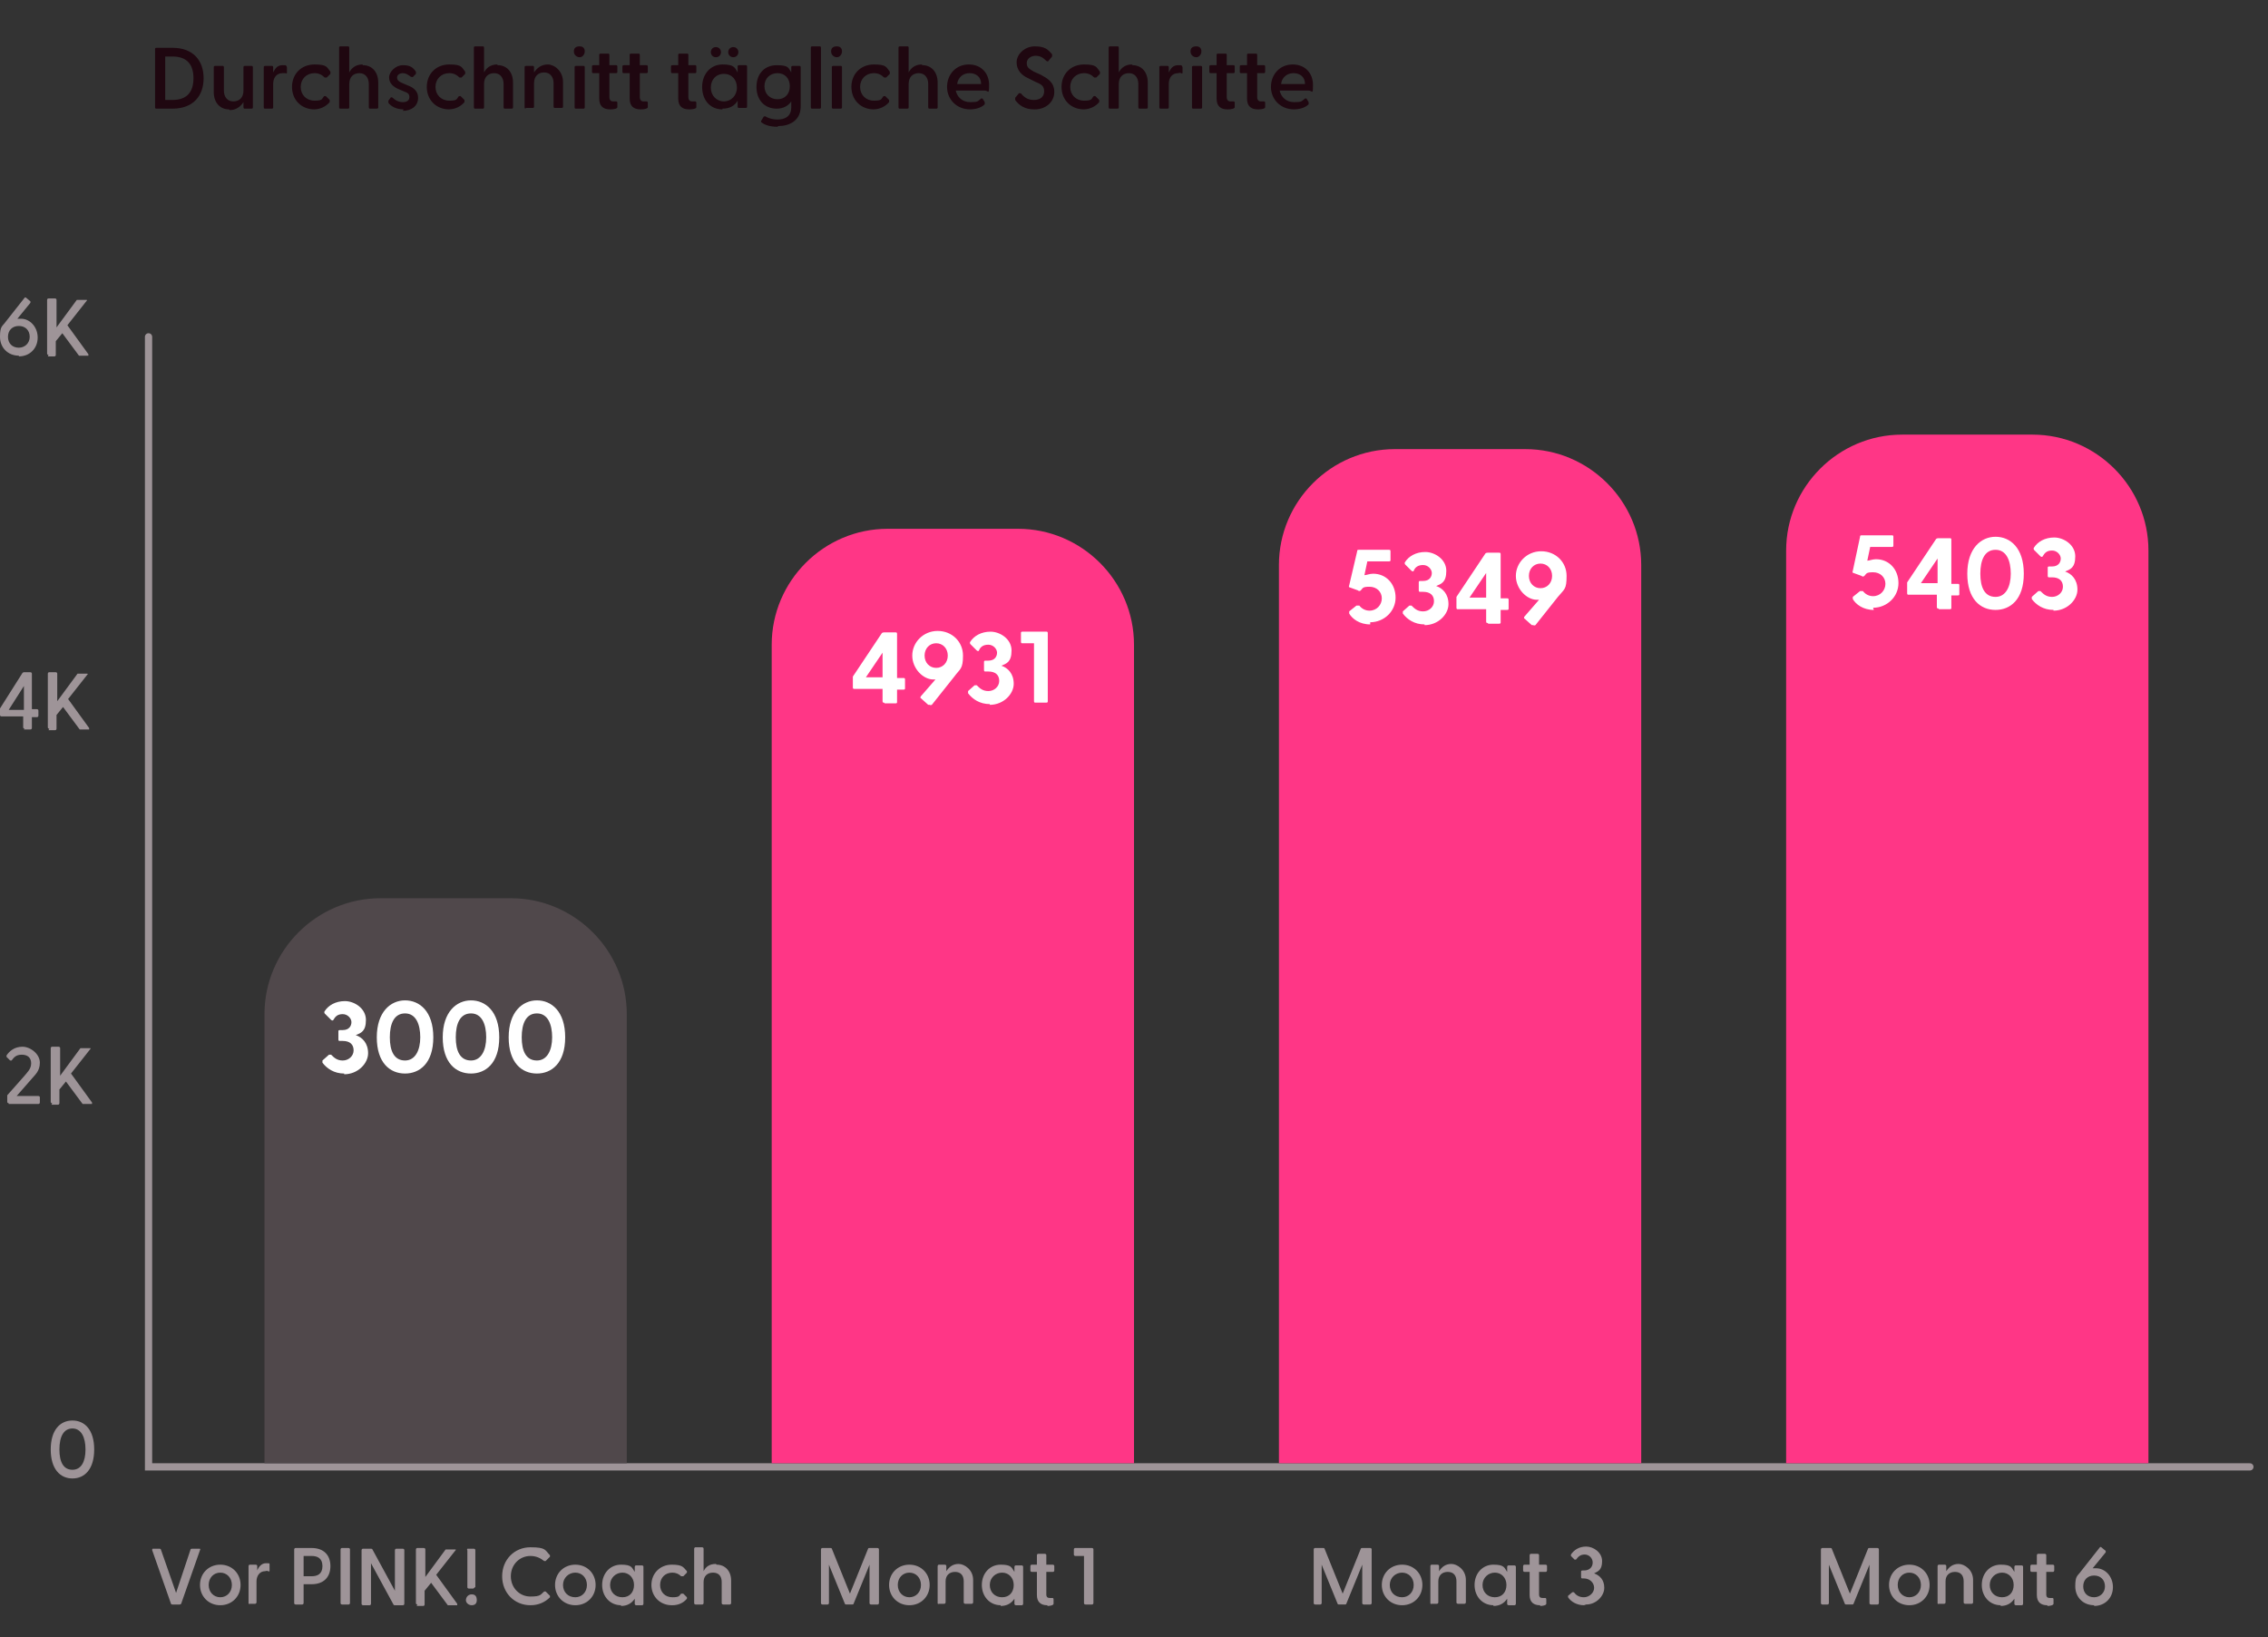
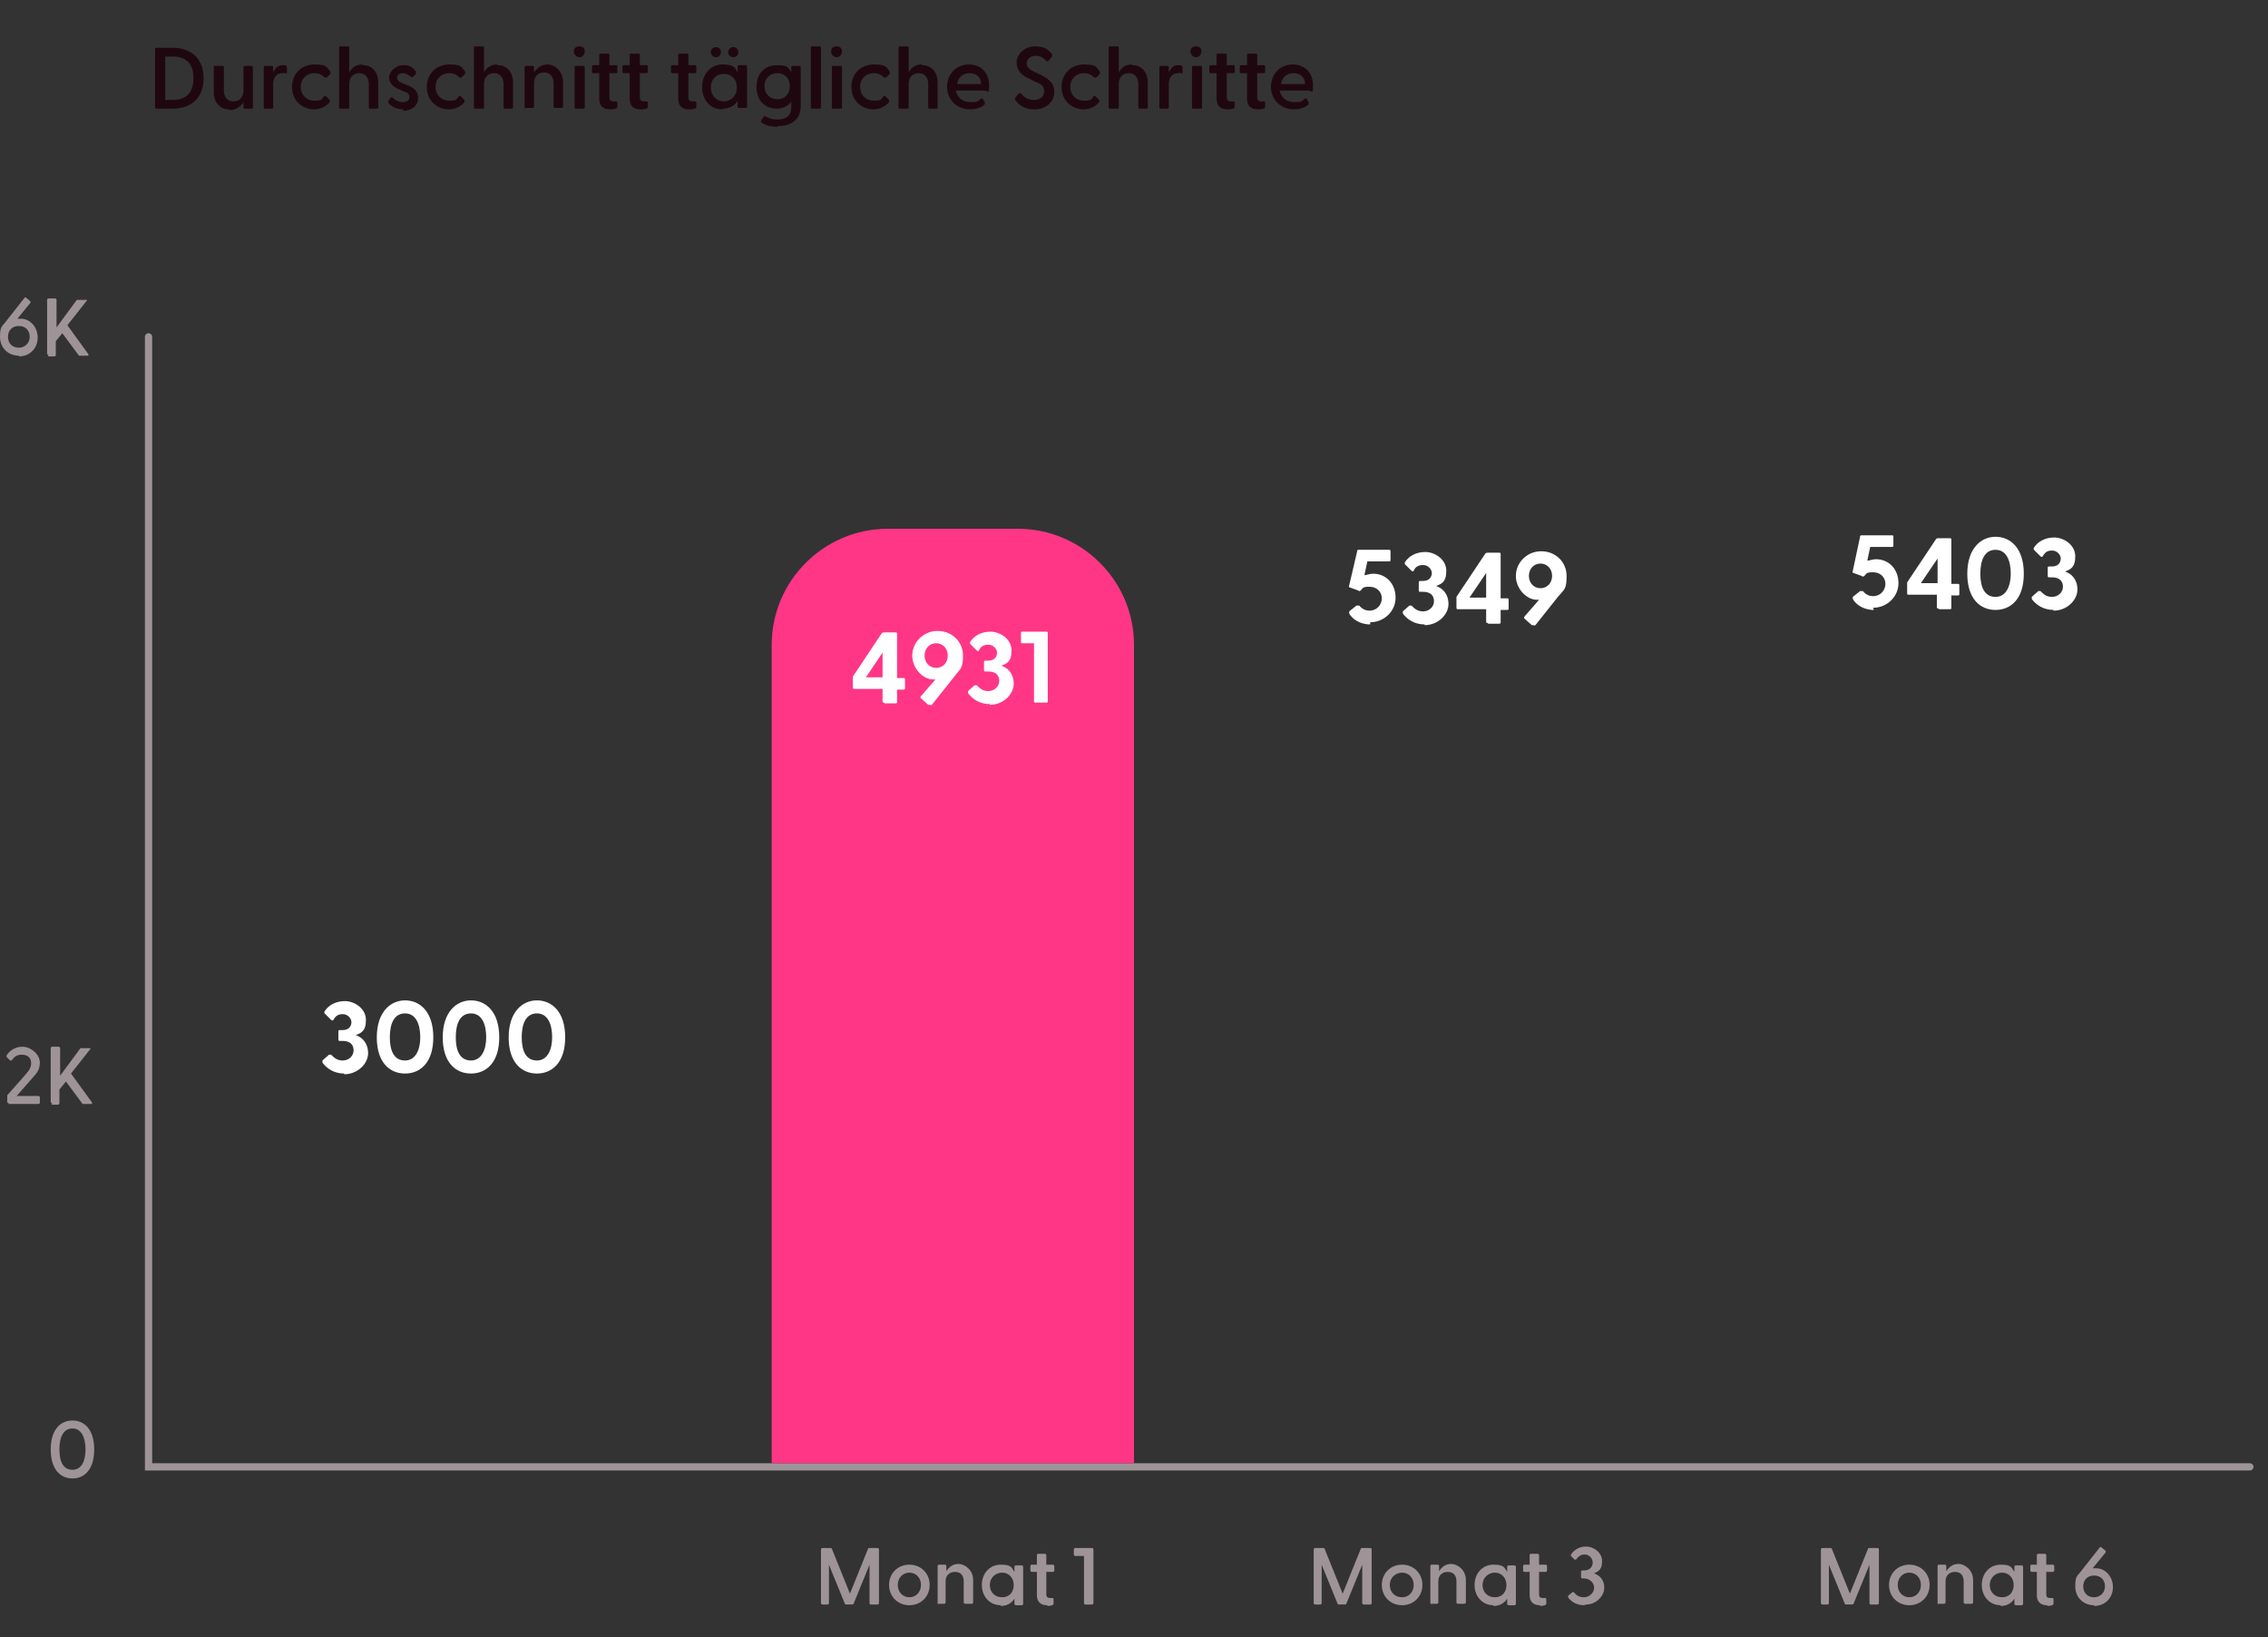
<svg xmlns="http://www.w3.org/2000/svg" id="Layer_1" version="1.1" viewBox="0 0 313 226">
  <rect x="0" y="0" width="313" height="226" fill="#333333" stroke="none" />
  <defs>
    <style>
      .st0 {
        fill: #50484b;
      }

      .st1 {
        fill: none;
        stroke: #9e9498;
        stroke-linecap: round;
      }

      .st2 {
        fill: #ff3686;
      }

      .st3 {
        fill: #fff;
      }

      .st4 {
        fill: #1f0710;
      }

      .st5 {
        fill: #9e9498;
      }
    </style>
  </defs>
  <path class="st1" d="M20.5,46.5v156h290" />
  <path class="st5" d="M2.6,49.1C1.1,49.1,0,48,0,46.5s.3-1.4.8-2.1l2.6-3.3c0,0,.1-.1.2,0l.6.5c0,0,0,.1,0,.2l-1.8,2.2c0,0,.3,0,.5,0,1.2,0,2.3,1.1,2.3,2.6s-1.1,2.6-2.6,2.6ZM2.6,48c.8,0,1.5-.6,1.5-1.5s-.6-1.5-1.5-1.5-1.5.6-1.5,1.5.6,1.5,1.5,1.5ZM6.7,49c0,0-.2,0-.2-.2v-7.4c0,0,0-.2.2-.2h.9c0,0,.2,0,.2.2v3.8l2.8-3.8c0,0,.1,0,.2,0h1.1c.1,0,.2,0,0,.2l-2.6,3.3,2.9,4c0,.1,0,.2,0,.2h-1.1c0,0-.1,0-.2,0l-2.3-3.1-.9,1.1v1.9c0,0,0,.2-.2.2h-.9Z" />
-   <path class="st5" d="M3.4,100.6c0,0-.2,0-.2-.2v-1.5H.2c0,0-.2,0-.2-.2v-.7c0,0,0-.1,0-.2l3.1-4.9c0,0,.1-.1.2-.1h.9c0,0,.2,0,.2.2v4.9h.7c0,0,.2,0,.2.2v.7c0,0,0,.2-.2.2h-.7v1.5c0,0,0,.2-.2.2h-.9ZM1.2,98h2.1v-3.3l-2.1,3.3ZM6.8,100.6c0,0-.2,0-.2-.2v-7.4c0,0,0-.2.2-.2h.9c0,0,.2,0,.2.2v3.8l2.8-3.8c0,0,.1,0,.2,0h1.1c.1,0,.2,0,0,.2l-2.6,3.3,2.9,4c0,.1,0,.2,0,.2h-1.1c0,0-.1,0-.2,0l-2.3-3.1-.9,1.1v1.9c0,0,0,.2-.2.2h-.9Z" />
  <path class="st5" d="M1.2,152.3c0,0-.2,0-.2-.2v-.7c0,0,0-.1,0-.2l2.3-2.6c.4-.5,1-1,1-1.8s-.5-1.2-1.3-1.2-1.1.4-1.4.8c0,0-.2,0-.2,0l-.5-.5c0,0,0-.2,0-.2.4-.6,1.1-1.2,2.2-1.2s2.4,1,2.4,2.2-.7,1.7-1.1,2.2l-2.1,2.4h3c0,0,.2,0,.2.2v.7c0,0,0,.2-.2.2H1.2ZM7.2,152.3c0,0-.2,0-.2-.2v-7.4c0,0,0-.2.2-.2h.9c0,0,.2,0,.2.2v3.8l2.8-3.8c0,0,.1,0,.2,0h1.1c.1,0,.2,0,0,.2l-2.6,3.3,2.9,4c0,.1,0,.2,0,.2h-1.1c0,0-.1,0-.2,0l-2.3-3.1-.9,1.1v1.9c0,0,0,.2-.2.2h-.9Z" />
  <path class="st5" d="M10,204.1c-1.7,0-3-1.3-3-4s1.3-4,3-4,3,1.3,3,4-1.3,4-3,4ZM10,202.9c1.2,0,1.8-1.1,1.8-2.8s-.6-2.9-1.8-2.9-1.8,1.1-1.8,2.9.6,2.8,1.8,2.8Z" />
-   <path class="st5" d="M23.8,221.5c0,0-.2,0-.2-.1l-2.6-7.4c0-.1,0-.2.1-.2h.9c0,0,.2,0,.2.1l2.1,6,2-6c0,0,0-.1.2-.1h1c.1,0,.2,0,.1.2l-2.6,7.4c0,0-.1.1-.2.1h-1ZM30.4,221.6c-1.6,0-2.8-1.2-2.8-2.8s1.2-2.8,2.8-2.8,2.8,1.2,2.8,2.8-1.2,2.8-2.8,2.8ZM30.4,220.5c.9,0,1.6-.7,1.6-1.7s-.7-1.7-1.6-1.7-1.6.7-1.6,1.7.7,1.7,1.6,1.7ZM34.5,221.5c0,0-.2,0-.2-.2v-5.1c0,0,0-.2.2-.2h.8c0,0,.2,0,.2.2v.6c.2-.5.6-1,1.2-1s.4,0,.5.1c0,0,0,.1,0,.2v.7c0,.1,0,.2-.2.1s-.3,0-.4,0c-.8,0-1.2.7-1.2,1.4v2.9c0,0,0,.2-.2.2h-.9ZM40.8,221.5c0,0-.2,0-.2-.2v-7.4c0,0,0-.2.2-.2h2.2c1.7,0,2.6,1,2.6,2.5s-.9,2.5-2.6,2.5h-1.1v2.6c0,0,0,.2-.2.2h-.9ZM41.9,217.6h1.1c.8,0,1.5-.3,1.5-1.4s-.7-1.4-1.5-1.4h-1.1v2.7ZM47.2,221.5c0,0-.2,0-.2-.2v-7.4c0,0,0-.2.2-.2h.9c0,0,.2,0,.2.2v7.4c0,0,0,.2-.2.2h-.9ZM55.6,213.8c0,0,.2,0,.2.2v7.4c0,0,0,.2-.2.2h-1.1c0,0-.2,0-.2-.1l-3.1-5.7v5.6c0,0,0,.2-.2.2h-.9c0,0-.2,0-.2-.2v-7.4c0,0,0-.2.2-.2h1.1c0,0,.2,0,.2.1l3.1,5.7v-5.6c0,0,0-.2.2-.2h.9ZM57.6,221.5c0,0-.2,0-.2-.2v-7.4c0,0,0-.2.2-.2h.9c0,0,.2,0,.2.2v3.8l2.8-3.8c0,0,.1,0,.2,0h1.1c.1,0,.2,0,0,.2l-2.6,3.3,2.9,4c0,.1,0,.2,0,.2h-1.1c0,0-.1,0-.2,0l-2.3-3.1-.9,1.1v1.9c0,0,0,.2-.2.2h-.9ZM64.7,219.3c0,0-.2,0-.2-.2v-5.1c-.1,0,0-.2,0-.2h.9c0,0,.2,0,.2.2v5.1c-.1,0-.2.2-.3.2h-.6ZM65.1,221.6c-.4,0-.8-.3-.8-.7s.3-.8.8-.8.7.3.7.8-.3.7-.7.7ZM73.2,221.6c-2.2,0-3.9-1.7-3.9-4s1.7-4,3.9-4,2,.4,2.7,1.1c0,0,0,.2,0,.2l-.6.6c0,0-.1,0-.2,0-.5-.4-1.1-.7-1.9-.7-1.5,0-2.7,1.2-2.7,2.8s1.2,2.8,2.7,2.8,1.4-.3,1.9-.7c0,0,.2,0,.2,0l.6.6c0,0,0,.2,0,.2-.7.7-1.6,1.1-2.7,1.1ZM79.4,221.6c-1.6,0-2.8-1.2-2.8-2.8s1.2-2.8,2.8-2.8,2.8,1.2,2.8,2.8-1.2,2.8-2.8,2.8ZM79.4,220.5c.9,0,1.6-.7,1.6-1.7s-.7-1.7-1.6-1.7-1.7.7-1.7,1.7.7,1.7,1.7,1.7ZM85.7,221.6c-1.5,0-2.6-1.2-2.6-2.8s1.1-2.8,2.6-2.8,1.5.4,1.9,1v-.7c0,0,0-.2.2-.2h.8c0,0,.2,0,.2.2v5.1c0,0,0,.2-.2.2h-.8c0,0-.2,0-.2-.2v-.7c-.4.6-1,1-1.9,1ZM85.9,220.5c1,0,1.6-.7,1.6-1.7s-.7-1.7-1.6-1.7-1.7.7-1.7,1.7.7,1.7,1.7,1.7ZM92.7,221.6c-1.6,0-2.8-1.2-2.8-2.8s1.2-2.8,2.8-2.8,1.6.4,2.1.9c0,0,0,.2,0,.2l-.5.5c0,0-.2,0-.3,0-.3-.3-.7-.5-1.2-.5-1,0-1.7.7-1.7,1.7s.7,1.7,1.7,1.7.9-.2,1.2-.5c0,0,.2,0,.3,0l.5.5c0,0,0,.1,0,.2-.5.6-1.2.9-2,.9ZM98.9,216c1.1,0,2,.8,2,2.2v3.1c0,0,0,.2-.2.2h-.9c0,0-.2,0-.2-.2v-2.9c0-.8-.4-1.3-1.2-1.3s-1.3.5-1.3,1.3v2.9c0,0,0,.2-.2.2h-.9c0,0-.2,0-.2-.2v-7.5c0,0,0-.2.2-.2h.9c0,0,.2,0,.2.2v3.1c.3-.6.8-1,1.7-1Z" />
  <path class="st5" d="M113.5,221.5c0,0-.2,0-.2-.2v-7.4c0,0,0-.2.2-.2h1.1c0,0,.2,0,.2.1l2.5,6.2,2.5-6.2c0,0,0-.1.2-.1h1.1c0,0,.2,0,.2.2v7.4c0,0,0,.2-.2.2h-.9c0,0-.2,0-.2-.2v-5.3l-.2.5-2,4.9c0,0,0,.1-.2.1h-.8c0,0-.2,0-.2-.1l-2-4.9-.2-.5v5.3c0,0,0,.2-.2.2h-.9ZM125.5,221.6c-1.6,0-2.8-1.2-2.8-2.8s1.2-2.8,2.8-2.8,2.8,1.2,2.8,2.8-1.2,2.8-2.8,2.8ZM125.5,220.5c.9,0,1.6-.7,1.6-1.7s-.7-1.7-1.6-1.7-1.6.7-1.6,1.7.7,1.7,1.6,1.7ZM129.6,221.5c0,0-.2,0-.2-.2v-5.1c0,0,0-.2.2-.2h.8c0,0,.2,0,.2.2v.7c.4-.6.9-1,1.7-1s2,.8,2,2.2v3.1c0,0,0,.2-.2.2h-.9c0,0-.2,0-.2-.2v-2.9c0-.8-.4-1.3-1.2-1.3s-1.3.5-1.3,1.3v2.9c0,0,0,.2-.2.2h-.9ZM138.1,221.6c-1.5,0-2.6-1.2-2.6-2.8s1.1-2.8,2.6-2.8,1.5.4,1.9,1v-.7c0,0,0-.2.2-.2h.8c0,0,.2,0,.2.2v5.1c0,0,0,.2-.2.2h-.8c0,0-.2,0-.2-.2v-.7c-.4.6-1,1-1.9,1ZM138.3,220.5c1,0,1.6-.7,1.6-1.7s-.7-1.7-1.6-1.7-1.7.7-1.7,1.7.7,1.7,1.7,1.7ZM144.5,221.6c-.8,0-1.4-.4-1.4-1.4v-3.2h-.7c0,0-.2,0-.2-.2v-.6c0,0,0-.2.2-.2h.7v-1.3c0,0,0-.2.2-.2h.9c0,0,.2,0,.2.2v1.3h.9c0,0,.2,0,.2.2v.6c0,0,0,.2-.2.2h-.9v3.1c0,.4.2.5.5.5s.2,0,.3,0c.1,0,.2,0,.2.2v.6c0,.2-.5.3-.8.3ZM149.8,221.5c0,0-.2,0-.2-.2v-6.5h-1.2c0,0-.2,0-.2-.2v-.7c0,0,0-.2.2-.2h2.3c0,0,.2,0,.2.2v7.4c0,0,0,.2-.2.2h-.9Z" />
  <path class="st5" d="M181.5,221.5c0,0-.2,0-.2-.2v-7.4c0,0,0-.2.2-.2h1.1c0,0,.2,0,.2.1l2.5,6.2,2.5-6.2c0,0,0-.1.2-.1h1.1c0,0,.2,0,.2.2v7.4c0,0,0,.2-.2.2h-.9c0,0-.2,0-.2-.2v-5.3l-.2.5-2,4.9c0,0,0,.1-.2.1h-.8c0,0-.2,0-.2-.1l-2-4.9-.2-.5v5.3c0,0,0,.2-.2.2h-.9ZM193.5,221.6c-1.6,0-2.8-1.2-2.8-2.8s1.2-2.8,2.8-2.8,2.8,1.2,2.8,2.8-1.2,2.8-2.8,2.8ZM193.5,220.5c.9,0,1.6-.7,1.6-1.7s-.7-1.7-1.6-1.7-1.7.7-1.7,1.7.7,1.7,1.7,1.7ZM197.6,221.5c0,0-.2,0-.2-.2v-5.1c0,0,0-.2.2-.2h.8c0,0,.2,0,.2.2v.7c.4-.6.9-1,1.7-1s2,.8,2,2.2v3.1c0,0,0,.2-.2.2h-.9c0,0-.2,0-.2-.2v-2.9c0-.8-.4-1.3-1.2-1.3s-1.3.5-1.3,1.3v2.9c0,0,0,.2-.2.2h-.9ZM206.1,221.6c-1.5,0-2.6-1.2-2.6-2.8s1.1-2.8,2.6-2.8,1.5.4,1.9,1v-.7c0,0,0-.2.2-.2h.8c0,0,.2,0,.2.2v5.1c0,0,0,.2-.2.2h-.8c0,0-.2,0-.2-.2v-.7c-.4.6-1,1-1.9,1ZM206.3,220.5c1,0,1.6-.7,1.6-1.7s-.7-1.7-1.6-1.7-1.7.7-1.7,1.7.7,1.7,1.7,1.7ZM212.5,221.6c-.8,0-1.4-.4-1.4-1.4v-3.2h-.7c0,0-.2,0-.2-.2v-.6c0,0,0-.2.2-.2h.7v-1.3c0,0,0-.2.2-.2h.9c0,0,.2,0,.2.2v1.3h.9c0,0,.2,0,.2.2v.6c0,0,0,.2-.2.2h-.9v3.1c0,.4.2.5.5.5s.2,0,.3,0c.1,0,.2,0,.2.2v.6c0,.2-.5.3-.8.3ZM218.6,221.6c-1,0-1.8-.5-2.2-1.1,0,0,0-.2,0-.2l.6-.5c0,0,.1,0,.2,0,.3.4.7.7,1.4.7s1.4-.6,1.4-1.3-.6-1.3-1.4-1.3h-.2c-.1,0-.2,0-.2-.2v-.7c0-.1,0-.2.2-.2h.2c.8,0,1.2-.5,1.2-1.1s-.5-1.1-1.1-1.1-.9.3-1.2.7c0,0-.1,0-.2,0l-.5-.5c0,0,0-.1,0-.2.4-.6,1.1-1.1,2.1-1.1s2.2.8,2.2,2-.5,1.4-1.1,1.7c.8.3,1.4.9,1.4,2s-1.1,2.3-2.5,2.3Z" />
  <path class="st5" d="M251.5,221.5c0,0-.2,0-.2-.2v-7.4c0,0,0-.2.2-.2h1.1c0,0,.2,0,.2.1l2.5,6.2,2.5-6.2c0,0,0-.1.2-.1h1.1c0,0,.2,0,.2.2v7.4c0,0,0,.2-.2.2h-.9c0,0-.2,0-.2-.2v-5.3l-.2.5-2,4.9c0,0,0,.1-.2.1h-.8c0,0-.2,0-.2-.1l-2-4.9-.2-.5v5.3c0,0,0,.2-.2.2h-.9ZM263.5,221.6c-1.6,0-2.8-1.2-2.8-2.8s1.2-2.8,2.8-2.8,2.8,1.2,2.8,2.8-1.2,2.8-2.8,2.8ZM263.5,220.5c.9,0,1.6-.7,1.6-1.7s-.7-1.7-1.6-1.7-1.6.7-1.6,1.7.7,1.7,1.6,1.7ZM267.6,221.5c0,0-.2,0-.2-.2v-5.1c0,0,0-.2.2-.2h.8c0,0,.2,0,.2.2v.7c.4-.6.9-1,1.7-1s2,.8,2,2.2v3.1c0,0,0,.2-.2.2h-.9c0,0-.2,0-.2-.2v-2.9c0-.8-.4-1.3-1.2-1.3s-1.3.5-1.3,1.3v2.9c0,0,0,.2-.2.2h-.9ZM276.1,221.6c-1.5,0-2.6-1.2-2.6-2.8s1.1-2.8,2.6-2.8,1.5.4,1.9,1v-.7c0,0,0-.2.2-.2h.8c0,0,.2,0,.2.2v5.1c0,0,0,.2-.2.2h-.8c0,0-.2,0-.2-.2v-.7c-.4.6-1,1-1.9,1ZM276.3,220.5c1,0,1.6-.7,1.6-1.7s-.7-1.7-1.6-1.7-1.7.7-1.7,1.7.7,1.7,1.7,1.7ZM282.5,221.6c-.8,0-1.4-.4-1.4-1.4v-3.2h-.7c0,0-.2,0-.2-.2v-.6c0,0,0-.2.2-.2h.7v-1.3c0,0,0-.2.2-.2h.9c0,0,.2,0,.2.2v1.3h.9c0,0,.2,0,.2.2v.6c0,0,0,.2-.2.2h-.9v3.1c0,.4.2.5.5.5s.2,0,.3,0c.1,0,.2,0,.2.2v.6c0,.2-.5.3-.8.3ZM289,221.6c-1.5,0-2.6-1.1-2.6-2.6s.3-1.4.8-2.1l2.6-3.3c0,0,.1-.1.2,0l.6.5c0,0,0,.1,0,.2l-1.8,2.2c0,0,.3,0,.5,0,1.2,0,2.3,1.1,2.3,2.6s-1.1,2.6-2.6,2.6ZM289,220.5c.8,0,1.5-.6,1.5-1.5s-.6-1.5-1.5-1.5-1.5.6-1.5,1.5.6,1.5,1.5,1.5Z" />
  <path class="st4" d="M21.6,15c-.1,0-.2,0-.2-.2V6.8c0-.1,0-.2.2-.2h2.2c2.9,0,4.3,1.8,4.3,4.2s-1.4,4.2-4.3,4.2h-2.2ZM22.8,13.8h1c2,0,2.9-1.1,2.9-3s-.9-3-2.9-3h-1v6ZM31.6,15.1c-1.2,0-2.1-.9-2.1-2.4v-3.4c0-.1,0-.2.2-.2h1c.1,0,.2,0,.2.2v3.2c0,.9.5,1.5,1.3,1.5s1.4-.5,1.4-1.5v-3.2c0-.1,0-.2.2-.2h.9c.1,0,.2,0,.2.2v5.5c0,.1,0,.2-.2.2h-.9c-.1,0-.2,0-.2-.2v-.7c-.4.6-1,1.1-1.9,1.1ZM36.6,15c-.1,0-.2,0-.2-.2v-5.5c0-.1,0-.2.2-.2h.9c.1,0,.2,0,.2.2v.7c.3-.6.6-1,1.3-1s.4,0,.5.1c0,0,.1.1.1.2v.7c0,.1,0,.2-.2.1-.1,0-.3,0-.4,0-.9,0-1.3.7-1.3,1.5v3.2c0,.1,0,.2-.2.2h-1ZM43.4,15.1c-1.8,0-3.1-1.3-3.1-3.1s1.3-3.1,3.1-3.1,1.7.4,2.2,1c0,0,0,.2,0,.3l-.5.5c0,0-.2,0-.3,0-.3-.3-.7-.6-1.4-.6-1.1,0-1.9.8-1.9,1.9s.8,1.9,1.9,1.9,1-.2,1.3-.6c0,0,.2-.1.3,0l.5.5c0,0,0,.2,0,.3-.5.6-1.3,1-2.2,1ZM50.1,9c1.2,0,2.1.9,2.1,2.4v3.4c0,.1,0,.2-.2.2h-.9c-.1,0-.2,0-.2-.2v-3.2c0-.9-.5-1.5-1.3-1.5s-1.4.5-1.4,1.5v3.2c0,.1,0,.2-.2.2h-1c-.1,0-.2,0-.2-.2V6.6c0-.1,0-.2.2-.2h1c.1,0,.2,0,.2.2v3.4c.3-.6.9-1.1,1.8-1.1ZM55.7,15.1c-1,0-1.7-.4-2.1-.9,0,0,0-.2,0-.3l.3-.4c0-.1.2-.1.3,0,.4.4.9.6,1.4.6s.9-.2.9-.7-.3-.6-.8-.8l-.7-.3c-.7-.3-1.3-.8-1.3-1.6s.9-1.7,1.9-1.7,1.4.3,1.8.9c0,0,0,.2,0,.3l-.4.4c0,.1-.2,0-.3,0-.4-.3-.7-.5-1.1-.5s-.8.2-.8.6.3.6.8.8l.7.3c.8.3,1.4.8,1.4,1.7,0,1.2-1,1.8-2.1,1.8ZM62,15.1c-1.8,0-3.1-1.3-3.1-3.1s1.3-3.1,3.1-3.1,1.7.4,2.2,1c0,0,0,.2,0,.3l-.5.5c0,0-.2,0-.3,0-.3-.3-.7-.6-1.4-.6-1.1,0-1.9.8-1.9,1.9s.8,1.9,1.9,1.9,1-.2,1.3-.6c0,0,.2-.1.3,0l.5.5c0,0,0,.2,0,.3-.5.6-1.3,1-2.2,1ZM68.7,9c1.2,0,2.1.9,2.1,2.4v3.4c0,.1,0,.2-.2.2h-.9c-.1,0-.2,0-.2-.2v-3.2c0-.9-.5-1.5-1.3-1.5s-1.4.5-1.4,1.5v3.2c0,.1,0,.2-.2.2h-1c-.1,0-.2,0-.2-.2V6.6c0-.1,0-.2.2-.2h1c.1,0,.2,0,.2.2v3.4c.3-.6.9-1.1,1.8-1.1ZM72.6,15c-.1,0-.2,0-.2-.2v-5.5c0-.1,0-.2.2-.2h.9c.1,0,.2,0,.2.2v.7c.4-.6,1-1.1,1.9-1.1s2.1.9,2.1,2.4v3.4c0,.1,0,.2-.2.2h-.9c-.1,0-.2,0-.2-.2v-3.2c0-.9-.5-1.5-1.3-1.5s-1.4.5-1.4,1.5v3.2c0,.1,0,.2-.2.2h-1ZM80,7.9c-.4,0-.8-.3-.8-.8s.3-.7.8-.7.7.3.7.7-.3.8-.7.8ZM79.5,15c-.1,0-.2,0-.2-.2v-5.5c0-.1,0-.2.2-.2h1c.1,0,.2,0,.2.2v5.5c0,.1,0,.2-.2.2h-1ZM84.2,15.1c-.9,0-1.5-.4-1.5-1.5v-3.5h-.8c-.1,0-.2,0-.2-.2v-.7c0-.1,0-.2.2-.2h.8v-1.4c0-.1,0-.2.2-.2h1c.1,0,.2,0,.2.2v1.4h.9c.1,0,.2,0,.2.2v.7c0,.1,0,.2-.2.2h-.9v3.3c0,.4.2.6.5.6s.2,0,.4,0c.1,0,.2,0,.2.2v.6c0,.2-.5.3-.9.3ZM88.4,15.1c-.9,0-1.5-.4-1.5-1.5v-3.5h-.8c-.1,0-.2,0-.2-.2v-.7c0-.1,0-.2.2-.2h.8v-1.4c0-.1,0-.2.2-.2h1c.1,0,.2,0,.2.2v1.4h.9c.1,0,.2,0,.2.2v.7c0,.1,0,.2-.2.2h-.9v3.3c0,.4.2.6.5.6s.2,0,.4,0c.1,0,.2,0,.2.2v.6c0,.2-.5.3-.9.3ZM95.1,15.1c-.9,0-1.5-.4-1.5-1.5v-3.5h-.8c-.1,0-.2,0-.2-.2v-.7c0-.1,0-.2.2-.2h.8v-1.4c0-.1,0-.2.2-.2h1c.1,0,.2,0,.2.2v1.4h.9c.1,0,.2,0,.2.2v.7c0,.1,0,.2-.2.2h-.9v3.3c0,.4.2.6.5.6s.2,0,.4,0c.1,0,.2,0,.2.2v.6c0,.2-.5.3-.9.3ZM98.8,7.9c-.4,0-.7-.3-.7-.7s.3-.7.7-.7.7.3.7.7-.3.7-.7.7ZM101.2,7.9c-.4,0-.7-.3-.7-.7s.3-.7.7-.7.7.3.7.7-.3.7-.7.7ZM99.7,15.1c-1.7,0-2.8-1.3-2.8-3.1s1.2-3.1,2.8-3.1,1.7.4,2.1,1.1v-.8c0-.1,0-.2.2-.2h.9c.1,0,.2,0,.2.2v5.5c0,.1,0,.2-.2.2h-.9c-.1,0-.2,0-.2-.2v-.8c-.4.7-1.1,1.1-2.1,1.1ZM99.9,14c1,0,1.8-.8,1.8-1.9s-.7-1.9-1.8-1.9-1.8.8-1.8,1.9.8,1.9,1.8,1.9ZM107.3,17.5c-.9,0-1.7-.2-2.2-.6-.1,0-.1-.2,0-.3l.3-.5c0,0,.2-.1.3,0,.5.3,1.1.4,1.6.4,1,0,1.9-.4,1.9-1.7v-.8c-.4.6-1.1,1-2,1-1.7,0-2.8-1.2-2.8-3s1.1-3,2.8-3,1.6.4,2,1v-.7c0-.1,0-.2.2-.2h.9c.1,0,.2,0,.2.2v5.4c0,2-1.6,2.7-3.1,2.7ZM107.3,13.7c1,0,1.7-.7,1.7-1.8s-.7-1.8-1.7-1.8-1.8.7-1.8,1.8.8,1.8,1.8,1.8ZM112.1,15c-.1,0-.2,0-.2-.2V6.6c0-.1,0-.2.2-.2h1c.1,0,.2,0,.2.2v8.2c0,.1,0,.2-.2.2h-1ZM115.5,7.9c-.4,0-.8-.3-.8-.8s.3-.7.8-.7.7.3.7.7-.3.8-.7.8ZM115,15c-.1,0-.2,0-.2-.2v-5.5c0-.1,0-.2.2-.2h1c.1,0,.2,0,.2.2v5.5c0,.1,0,.2-.2.2h-1ZM120.6,15.1c-1.8,0-3.1-1.3-3.1-3.1s1.3-3.1,3.1-3.1,1.7.4,2.2,1c0,0,0,.2,0,.3l-.5.5c0,0-.2,0-.3,0-.3-.3-.7-.6-1.4-.6-1.1,0-1.9.8-1.9,1.9s.8,1.9,1.9,1.9,1-.2,1.3-.6c0,0,.2-.1.3,0l.5.5c0,0,0,.2,0,.3-.5.6-1.3,1-2.2,1ZM127.3,9c1.2,0,2.1.9,2.1,2.4v3.4c0,.1,0,.2-.2.2h-.9c-.1,0-.2,0-.2-.2v-3.2c0-.9-.5-1.5-1.3-1.5s-1.4.5-1.4,1.5v3.2c0,.1,0,.2-.2.2h-1c-.1,0-.2,0-.2-.2V6.6c0-.1,0-.2.2-.2h1c.1,0,.2,0,.2.2v3.4c.3-.6.9-1.1,1.8-1.1ZM133.9,15.1c-1.9,0-3.2-1.4-3.2-3.1s1.2-3.1,3-3.1,2.8,1.3,2.8,2.8-.1.8-.6.8h-4c.2.9.9,1.6,2,1.6s1-.1,1.5-.5c0,0,.1,0,.2,0l.3.5c0,0,0,.2,0,.3-.5.5-1.3.7-2.1.7ZM132,11.6h3.4c0-1-.7-1.5-1.6-1.5s-1.6.6-1.7,1.5ZM142.7,15.1c-1.3,0-2.1-.6-2.6-1.3,0,0,0-.2,0-.3l.5-.6c0-.1.2,0,.3,0,.5.6,1,.9,1.8.9s1.4-.4,1.4-1.2-.5-1-1.2-1.3l-1-.5c-.9-.4-1.6-1.1-1.6-2.2s1.1-2.2,2.5-2.2,1.8.4,2.4,1.1c0,0,0,.2,0,.3l-.5.6c0,.1-.2.1-.3,0-.5-.5-.9-.7-1.5-.7s-1.2.4-1.2,1,.3.8,1,1.2l.9.4c.9.5,1.9,1,1.9,2.4s-1.2,2.4-2.7,2.4ZM149.6,15.1c-1.8,0-3.1-1.3-3.1-3.1s1.3-3.1,3.1-3.1,1.7.4,2.2,1c0,0,0,.2,0,.3l-.5.5c0,0-.2,0-.3,0-.3-.3-.7-.6-1.4-.6-1.1,0-1.9.8-1.9,1.9s.8,1.9,1.9,1.9,1-.2,1.3-.6c0,0,.2-.1.3,0l.5.5c0,0,0,.2,0,.3-.5.6-1.3,1-2.2,1ZM156.3,9c1.2,0,2.1.9,2.1,2.4v3.4c0,.1,0,.2-.2.2h-.9c-.1,0-.2,0-.2-.2v-3.2c0-.9-.5-1.5-1.3-1.5s-1.4.5-1.4,1.5v3.2c0,.1,0,.2-.2.2h-1c-.1,0-.2,0-.2-.2V6.6c0-.1,0-.2.2-.2h1c.1,0,.2,0,.2.2v3.4c.3-.6.9-1.1,1.8-1.1ZM160.2,15c-.1,0-.2,0-.2-.2v-5.5c0-.1,0-.2.2-.2h.9c.1,0,.2,0,.2.2v.7c.3-.6.6-1,1.3-1s.4,0,.5.1c0,0,.1.1.1.2v.7c0,.1,0,.2-.2.1s-.3,0-.4,0c-.9,0-1.3.7-1.3,1.5v3.2c0,.1,0,.2-.2.2h-1ZM165.1,7.9c-.4,0-.8-.3-.8-.8s.3-.7.8-.7.7.3.7.7-.3.8-.7.8ZM164.7,15c-.1,0-.2,0-.2-.2v-5.5c0-.1,0-.2.2-.2h1c.1,0,.2,0,.2.2v5.5c0,.1,0,.2-.2.2h-1ZM169.4,15.1c-.9,0-1.5-.4-1.5-1.5v-3.5h-.8c-.1,0-.2,0-.2-.2v-.7c0-.1,0-.2.2-.2h.8v-1.4c0-.1,0-.2.2-.2h1c.1,0,.2,0,.2.2v1.4h.9c.1,0,.2,0,.2.2v.7c0,.1,0,.2-.2.2h-.9v3.3c0,.4.2.6.5.6s.2,0,.4,0c.1,0,.2,0,.2.2v.6c0,.2-.5.3-.9.3ZM173.6,15.1c-.9,0-1.5-.4-1.5-1.5v-3.5h-.8c-.1,0-.2,0-.2-.2v-.7c0-.1,0-.2.2-.2h.8v-1.4c0-.1,0-.2.2-.2h1c.1,0,.2,0,.2.2v1.4h.9c.1,0,.2,0,.2.2v.7c0,.1,0,.2-.2.2h-.9v3.3c0,.4.2.6.5.6s.2,0,.4,0c.1,0,.2,0,.2.2v.6c0,.2-.5.3-.9.3ZM178.6,15.1c-1.9,0-3.2-1.4-3.2-3.1s1.2-3.1,3-3.1,2.8,1.3,2.8,2.8-.1.8-.6.8h-4c.2.9.9,1.6,2,1.6s1-.1,1.5-.5c0,0,.1,0,.2,0l.3.5c0,0,0,.2,0,.3-.5.5-1.3.7-2.1.7ZM176.7,11.6h3.4c0-1-.7-1.5-1.6-1.5s-1.6.6-1.7,1.5Z" />
-   <path class="st0" d="M36.5,140c0-8.8,7.2-16,16-16h18c8.8,0,16,7.2,16,16v62h-50v-62Z" />
  <path class="st3" d="M47.5,148.2c-1.4,0-2.4-.7-3-1.5,0-.1,0-.2,0-.3l.9-.8c0,0,.2,0,.3,0,.4.4.8.8,1.6.8s1.5-.6,1.5-1.4-.5-1.3-1.5-1.3h-.4c-.1,0-.2,0-.2-.2v-1.1c0-.1,0-.2.2-.2h.4c.9,0,1.2-.6,1.2-1.1s-.5-1.1-1.2-1.1-1,.3-1.3.8c0,.1-.2.1-.3,0l-.9-.9c0,0-.1-.2,0-.3.5-.8,1.5-1.4,2.8-1.4s2.9,1,2.9,2.6-.7,1.8-1.4,2.1c.9.3,1.7,1.1,1.7,2.5s-1.4,2.9-3.3,2.9ZM55.9,148.2c-2.1,0-3.9-1.5-3.9-5s1.9-5.1,3.9-5.1,3.9,1.5,3.9,5.1-1.9,5-3.9,5ZM55.9,146.4c1.4,0,2.1-1.4,2.1-3.2s-.6-3.3-2.1-3.3-2.1,1.4-2.1,3.3.6,3.2,2.1,3.2ZM65,148.2c-2.1,0-3.9-1.5-3.9-5s1.9-5.1,3.9-5.1,3.9,1.5,3.9,5.1-1.9,5-3.9,5ZM65,146.4c1.4,0,2.1-1.4,2.1-3.2s-.6-3.3-2.1-3.3-2.1,1.4-2.1,3.3.6,3.2,2.1,3.2ZM74.1,148.2c-2.1,0-3.9-1.5-3.9-5s1.9-5.1,3.9-5.1,3.9,1.5,3.9,5.1-1.9,5-3.9,5ZM74.1,146.4c1.4,0,2.1-1.4,2.1-3.2s-.6-3.3-2.1-3.3-2.1,1.4-2.1,3.3.6,3.2,2.1,3.2Z" />
  <path class="st2" d="M106.5,89c0-8.8,7.2-16,16-16h18c8.8,0,16,7.2,16,16v113h-50v-113Z" />
  <path class="st3" d="M122,97c-.1,0-.2,0-.2-.2v-1.7h-3.9c-.1,0-.2,0-.2-.2v-1.2c0,0,0-.2,0-.3l4-6c0,0,.1-.1.3-.1h1.6c.1,0,.2,0,.2.2v6.1h.9c.1,0,.2,0,.2.2v1.2c0,.1,0,.2-.2.2h-.9v1.7c0,.1,0,.2-.2.2h-1.5ZM119.5,93.5h2.3v-3.4l-2.3,3.4ZM128.1,97.3l-1-.9c-.1,0-.1-.2,0-.3l2-2.3c0,0-.2,0-.3,0-1.4,0-2.9-1.5-2.9-3.3s1.5-3.4,3.5-3.4,3.5,1.5,3.5,3.4-.4,1.8-1.2,2.9l-3.1,3.9c0,0-.2.1-.3,0ZM129.2,92.2c.9,0,1.6-.7,1.6-1.7s-.7-1.7-1.6-1.7-1.6.7-1.6,1.7.7,1.7,1.6,1.7ZM136.6,97.2c-1.4,0-2.4-.7-3-1.5,0-.1,0-.2,0-.3l.9-.8c0,0,.2,0,.3,0,.4.4.8.8,1.6.8s1.5-.6,1.5-1.4-.5-1.3-1.5-1.3h-.4c-.1,0-.2,0-.2-.2v-1.1c0-.1,0-.2.2-.2h.4c.9,0,1.2-.6,1.2-1.1s-.5-1.1-1.2-1.1-1.1.3-1.3.8c0,.1-.2.1-.3,0l-.9-.9c0,0-.1-.2,0-.3.5-.8,1.5-1.4,2.8-1.4s2.9,1,2.9,2.6-.7,1.8-1.4,2.1c.9.3,1.7,1.1,1.7,2.5s-1.4,2.9-3.3,2.9ZM142.9,97c-.1,0-.2,0-.2-.2v-8h-1.6c-.1,0-.2,0-.2-.2v-1.2c0-.1,0-.2.2-.2h3.3c.1,0,.2,0,.2.2v9.4c0,.1,0,.2-.2.2h-1.5Z" />
-   <path class="st2" d="M176.5,78c0-8.8,7.2-16,16-16h18c8.8,0,16,7.2,16,16v124h-50v-124Z" />
  <path class="st3" d="M189.1,86.2c-1.5,0-2.5-.8-2.9-1.5,0-.1,0-.2,0-.3l1-.8c.1,0,.3,0,.4,0,.3.4.8.7,1.4.7,1,0,1.7-.8,1.7-1.7s-.7-1.6-1.7-1.6-.9.2-1.2.5c0,0-.2.2-.4,0l-1.1-.4c-.1,0-.2-.1-.1-.3l1.1-4.7c0-.1,0-.2.2-.2h4.2c.1,0,.2,0,.2.2v1.2c0,.1,0,.2-.2.2h-3l-.4,1.9c.3,0,.7-.2,1.2-.2,1.8,0,3.1,1.4,3.1,3.3s-1.6,3.4-3.5,3.4ZM196.6,86.2c-1.4,0-2.4-.7-3-1.5,0-.1,0-.2,0-.3l.9-.8c0,0,.2,0,.3,0,.4.4.8.8,1.6.8s1.5-.6,1.5-1.4-.5-1.3-1.5-1.3h-.4c-.1,0-.2,0-.2-.2v-1.1c0-.1,0-.2.2-.2h.4c.9,0,1.2-.6,1.2-1.1s-.5-1.1-1.2-1.1-1.1.3-1.3.8c0,.1-.2.1-.3,0l-.9-.9c0,0-.1-.2,0-.3.5-.8,1.5-1.4,2.8-1.4s2.9,1,2.9,2.6-.7,1.8-1.4,2.1c.9.3,1.7,1.1,1.7,2.5s-1.4,2.9-3.3,2.9ZM205.3,86c-.1,0-.2,0-.2-.2v-1.7h-3.9c-.1,0-.2,0-.2-.2v-1.2c0,0,0-.2,0-.3l4-6c0,0,.1-.1.3-.1h1.6c.1,0,.2,0,.2.2v6.1h.9c.1,0,.2,0,.2.2v1.2c0,.1,0,.2-.2.2h-.9v1.7c0,.1,0,.2-.2.2h-1.5ZM202.8,82.5h2.3v-3.4l-2.3,3.4ZM211.4,86.3l-1-.9c-.1,0-.1-.2,0-.3l2-2.3c0,0-.2,0-.3,0-1.4,0-2.9-1.5-2.9-3.3s1.5-3.4,3.5-3.4,3.5,1.5,3.5,3.4-.3,1.8-1.2,2.9l-3.1,3.9c0,0-.2.1-.3,0ZM212.6,81.2c.9,0,1.6-.7,1.6-1.7s-.7-1.7-1.6-1.7-1.6.7-1.6,1.7.7,1.7,1.6,1.7Z" />
-   <path class="st2" d="M246.5,76c0-8.8,7.2-16,16-16h18c8.8,0,16,7.2,16,16v126h-50v-126Z" />
  <path class="st3" d="M258.6,84.2c-1.5,0-2.5-.8-2.9-1.5,0-.1,0-.2,0-.3l1-.8c.1,0,.3,0,.4,0,.3.4.8.7,1.4.7,1,0,1.7-.8,1.7-1.7s-.7-1.6-1.7-1.6-.9.2-1.2.5c0,0-.2.2-.4,0l-1.1-.4c-.1,0-.2-.1-.1-.3l1-4.7c0-.1,0-.2.2-.2h4.2c.1,0,.2,0,.2.2v1.2c0,.1,0,.2-.2.2h-3l-.4,1.9c.3,0,.7-.2,1.2-.2,1.8,0,3.1,1.4,3.1,3.3s-1.6,3.4-3.5,3.4ZM267.5,84c-.1,0-.2,0-.2-.2v-1.7h-3.9c-.1,0-.2,0-.2-.2v-1.2c0,0,0-.2,0-.3l4-6c0,0,.1-.1.3-.1h1.6c.1,0,.2,0,.2.2v6.1h.9c.1,0,.2,0,.2.2v1.2c0,.1,0,.2-.2.2h-.9v1.7c0,.1,0,.2-.2.2h-1.5ZM265.1,80.5h2.3v-3.4l-2.3,3.4ZM275.4,84.2c-2.1,0-3.9-1.5-3.9-5s1.9-5.1,3.9-5.1,3.9,1.5,3.9,5.1-1.9,5-3.9,5ZM275.4,82.4c1.4,0,2.1-1.4,2.1-3.2s-.6-3.3-2.1-3.3-2.1,1.4-2.1,3.3.6,3.2,2.1,3.2ZM283.4,84.2c-1.4,0-2.4-.7-3-1.5,0-.1,0-.2,0-.3l.9-.8c0,0,.2,0,.3,0,.4.4.8.8,1.6.8s1.5-.6,1.5-1.4-.5-1.3-1.5-1.3h-.4c-.1,0-.2,0-.2-.2v-1.1c0-.1,0-.2.2-.2h.4c.9,0,1.2-.6,1.2-1.1s-.5-1.1-1.2-1.1-1,.3-1.3.8c0,.1-.2.1-.3,0l-.9-.9c0,0-.1-.2,0-.3.5-.8,1.5-1.4,2.8-1.4s2.9,1,2.9,2.6-.7,1.8-1.4,2.1c.9.3,1.7,1.1,1.7,2.5s-1.4,2.9-3.3,2.9Z" />
</svg>